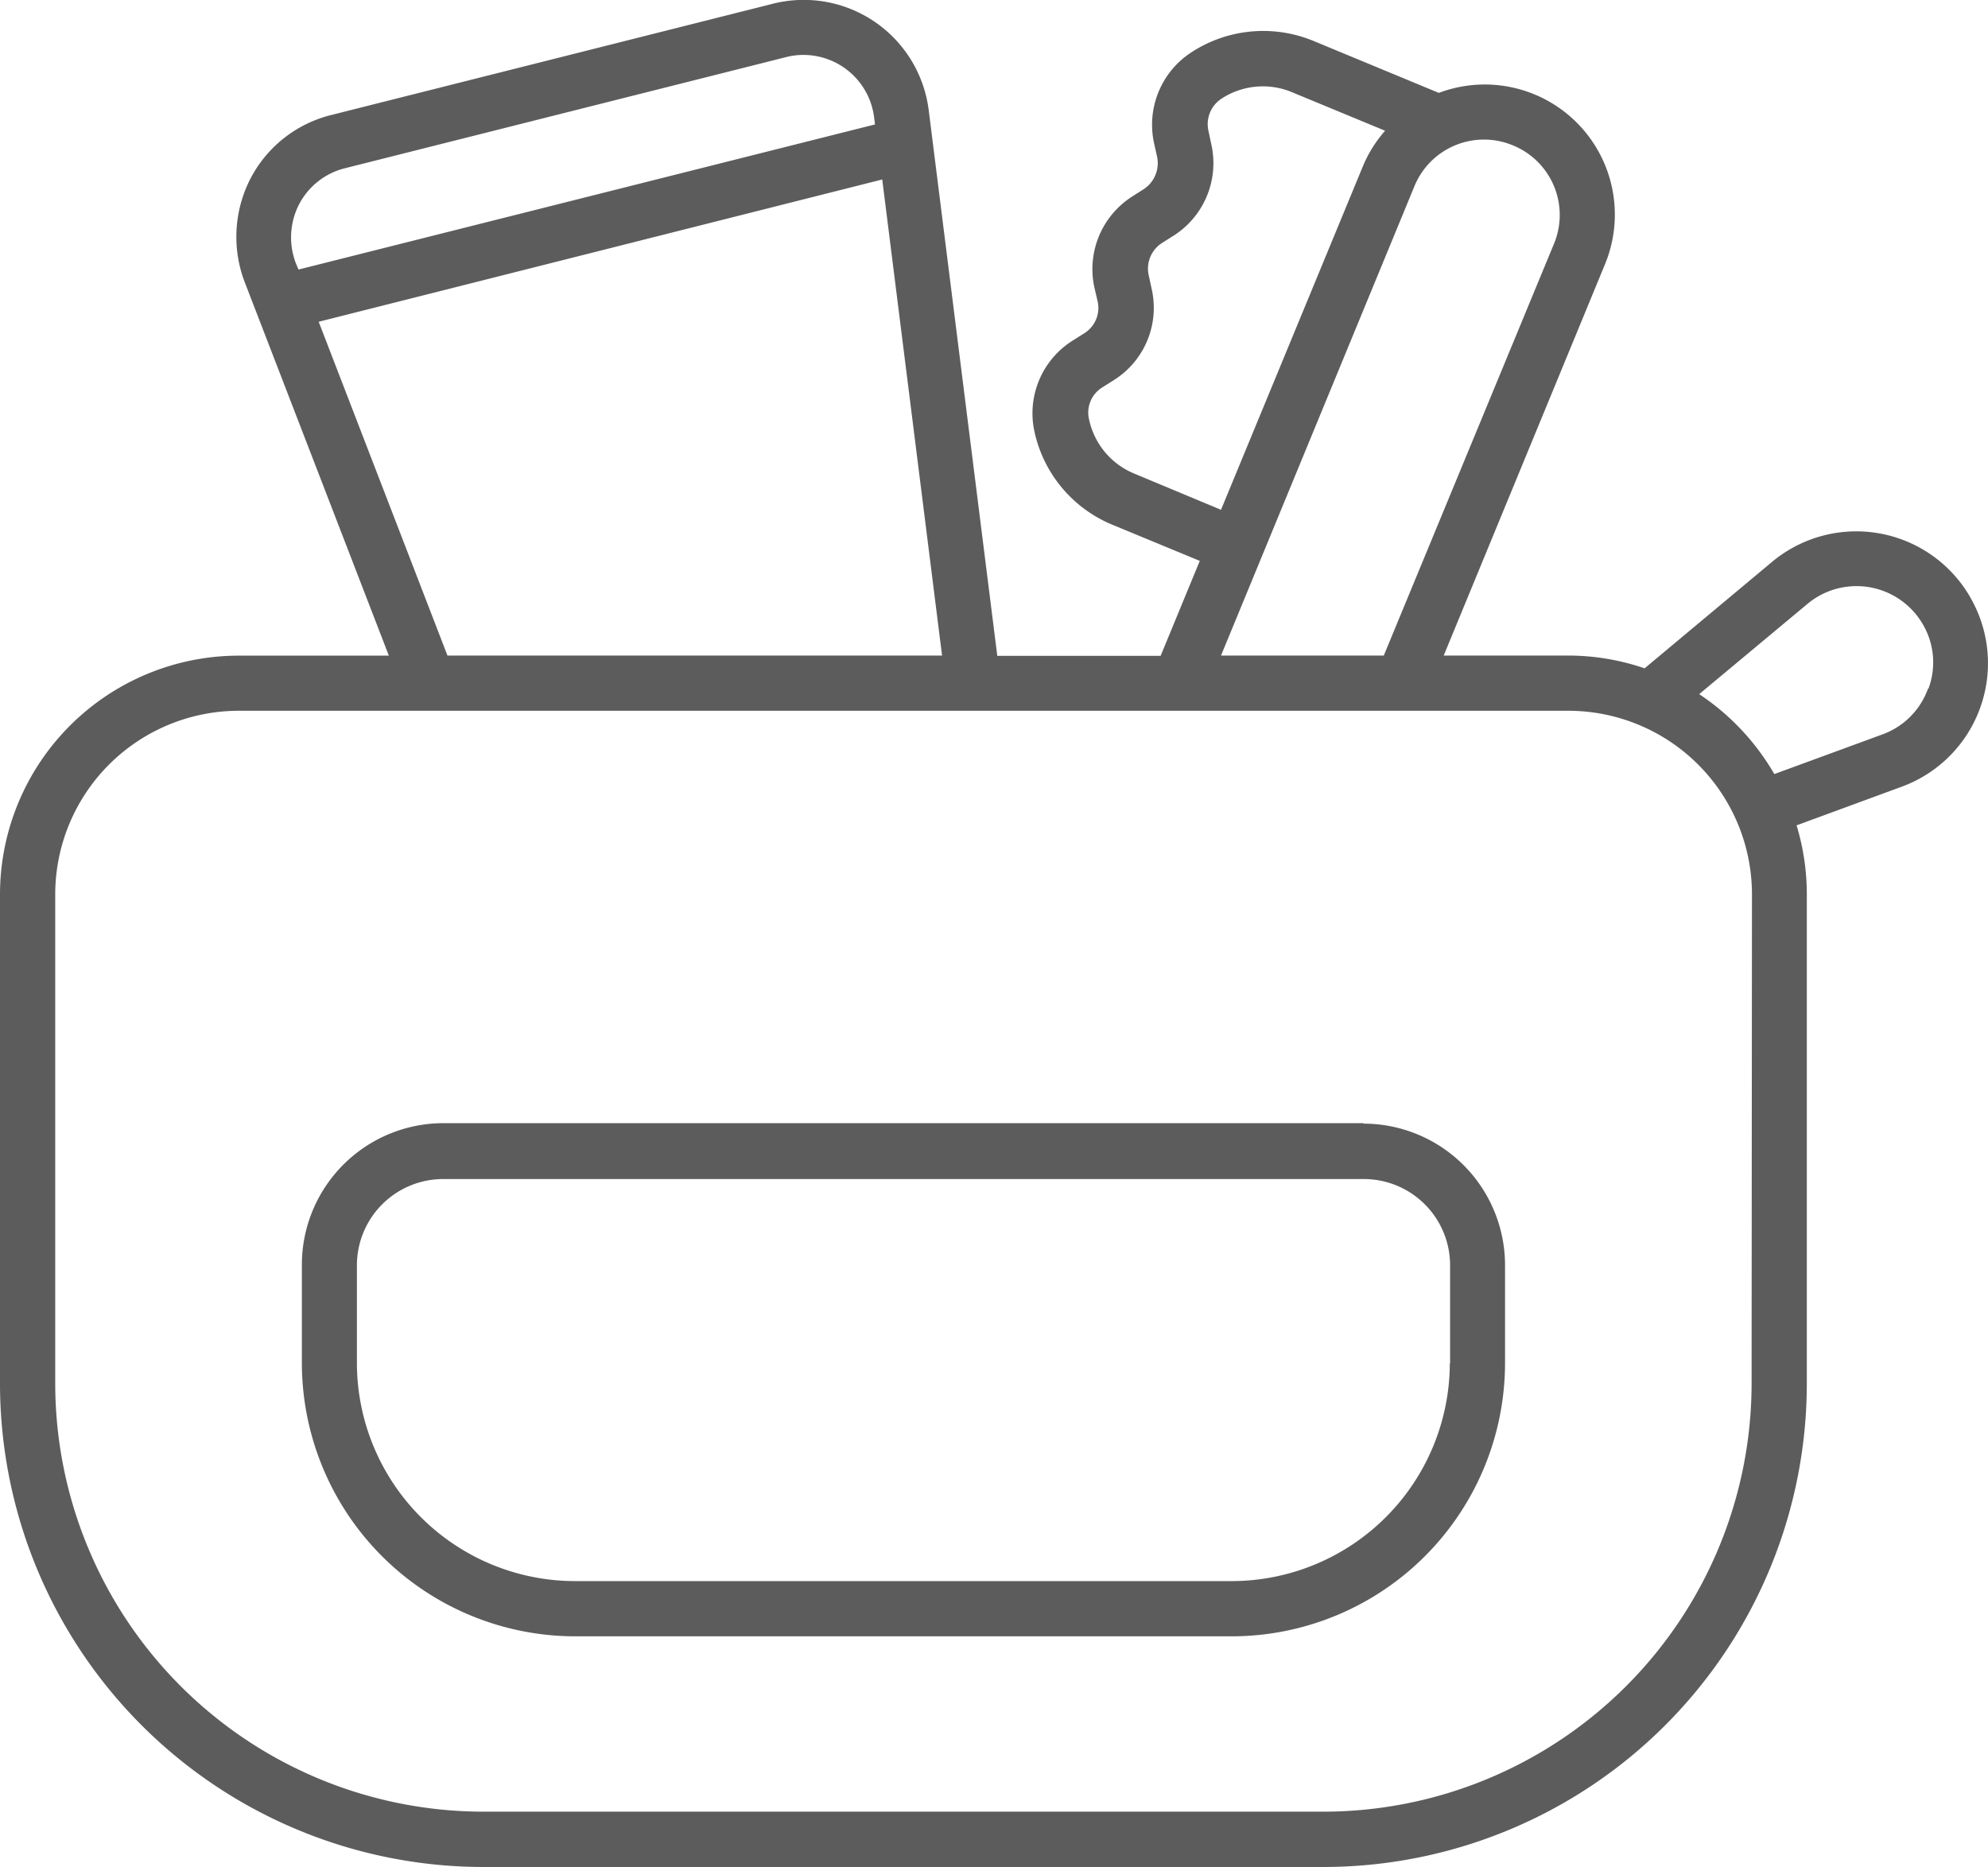
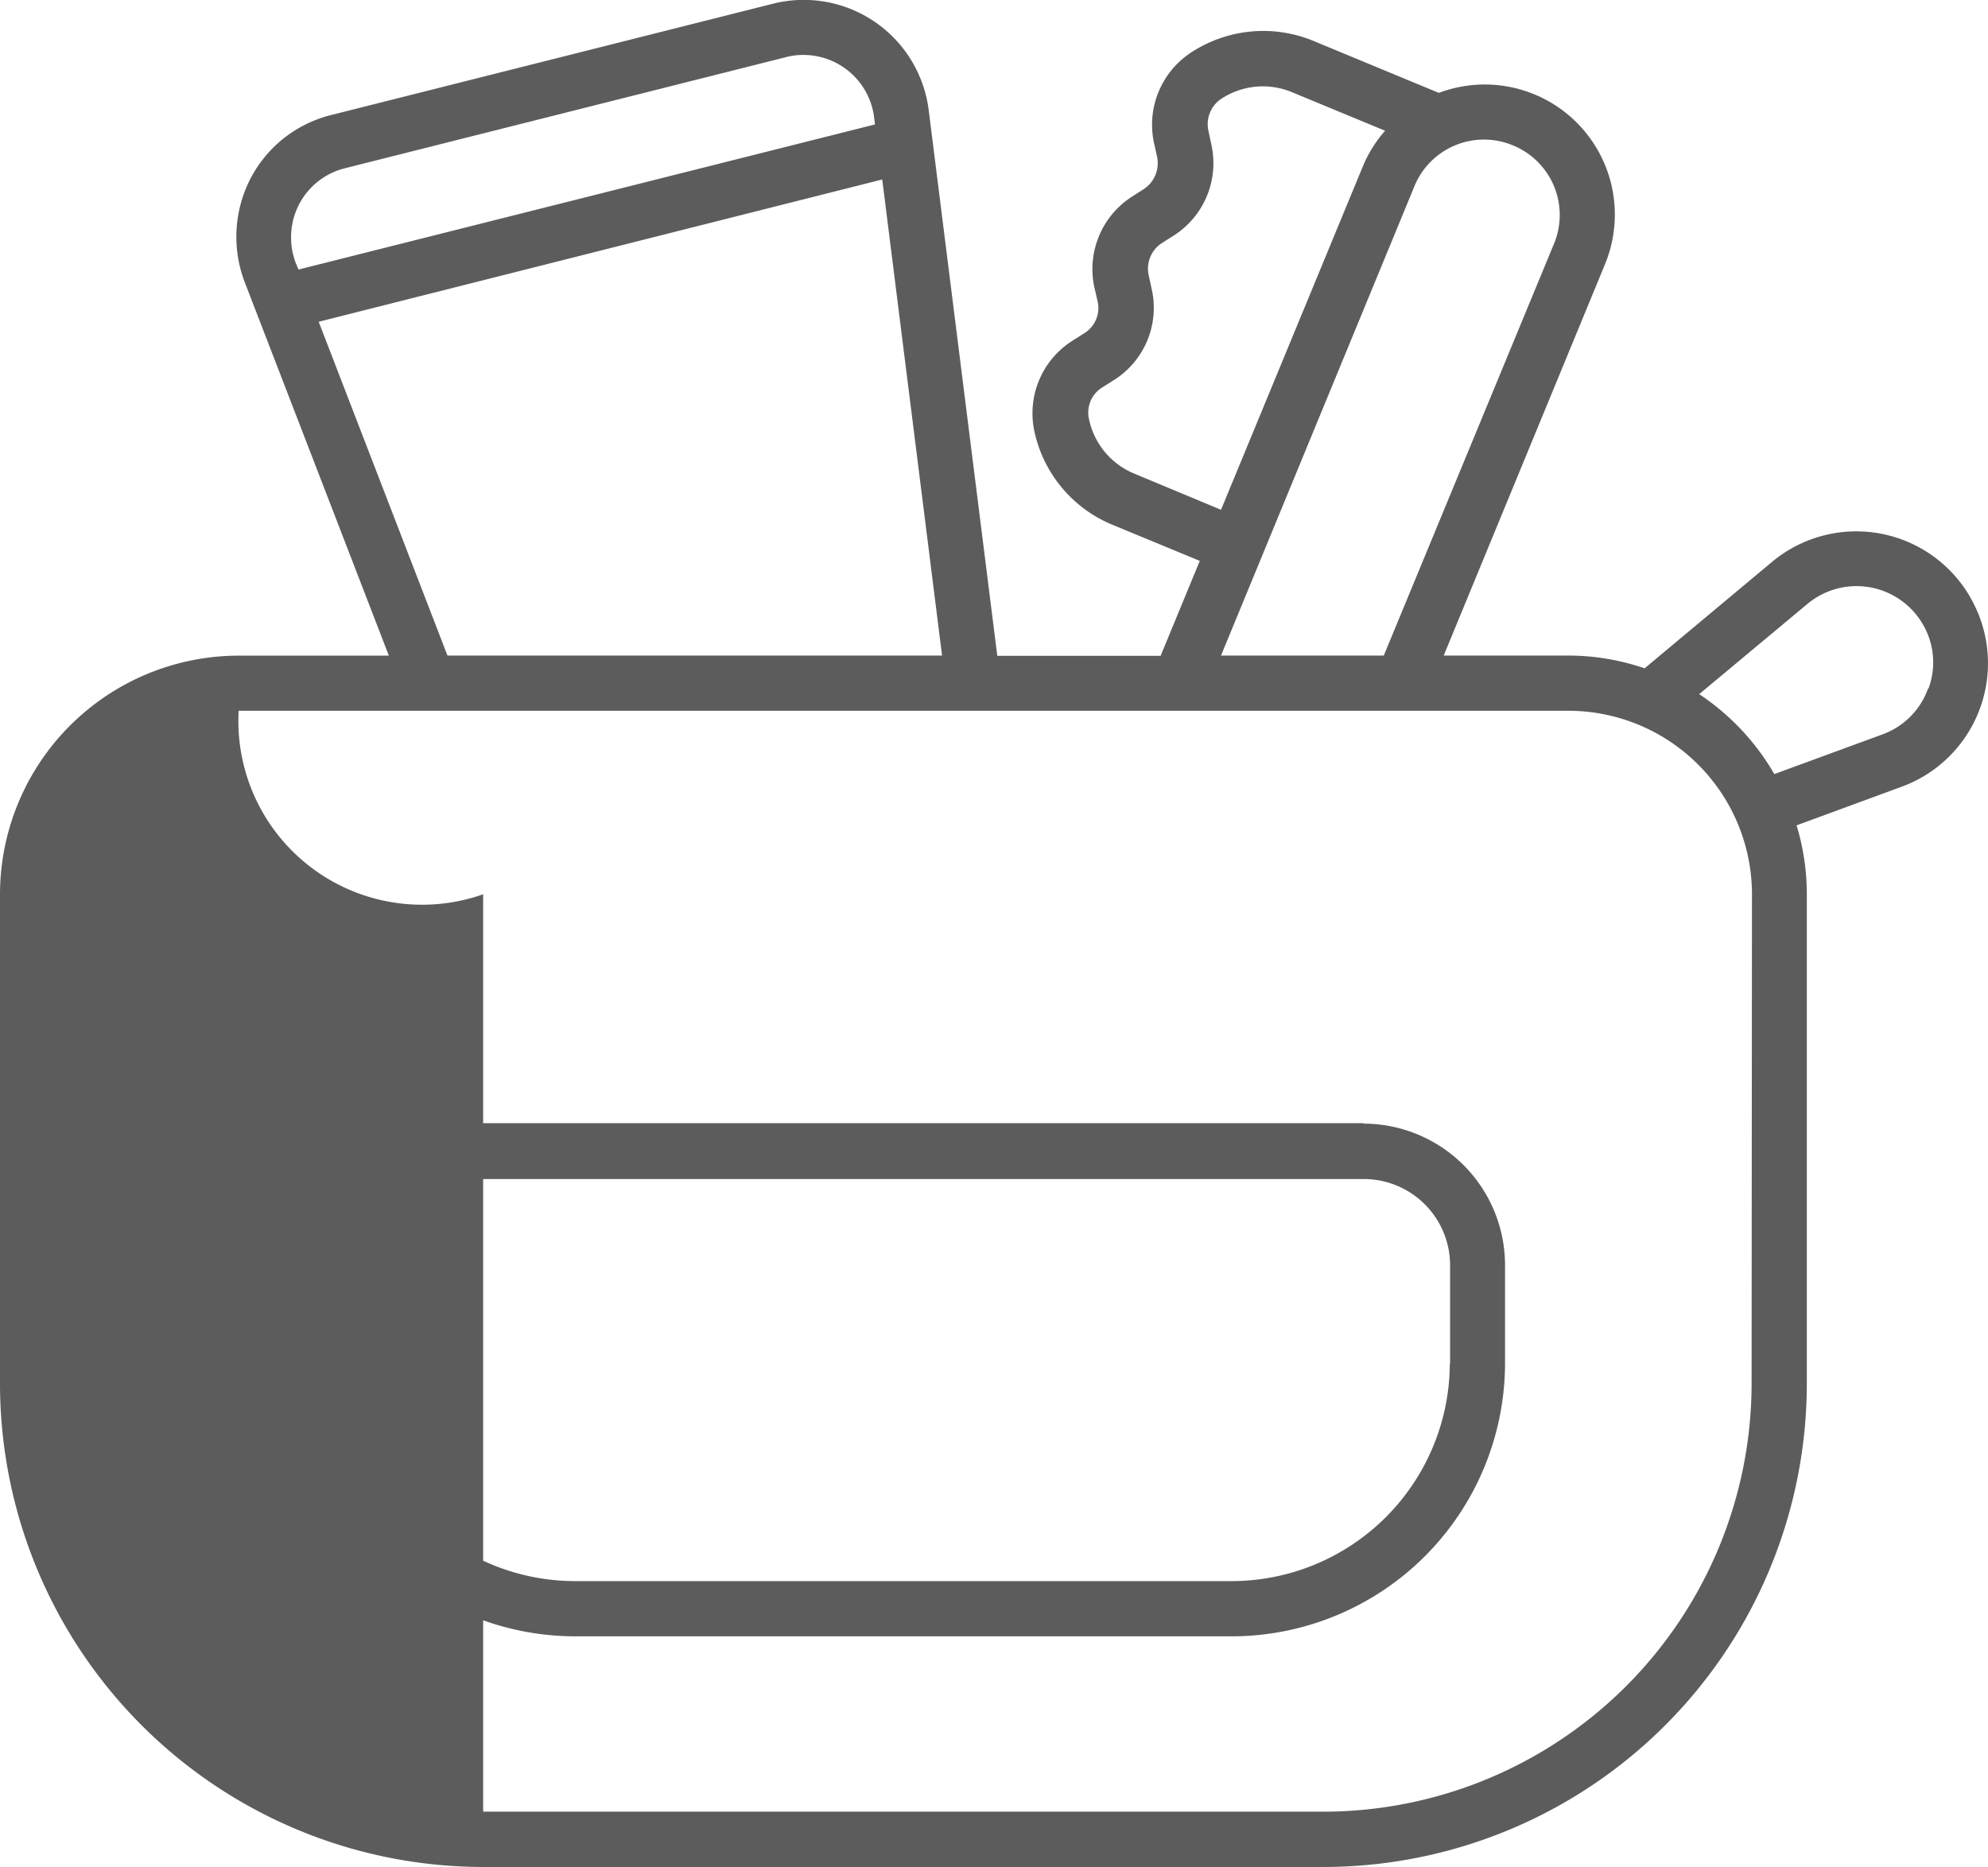
<svg xmlns="http://www.w3.org/2000/svg" width="21.166" height="19.879" viewBox="0 0 21.166 19.879">
-   <path id="toiletries" d="M20.977,8.305a1.4,1.4,0,0,0-2.113-.374L17.51,9.062a2.525,2.525,0,0,0-.814-.136H15.371l1.714-4.159a1.385,1.385,0,0,0-1.766-1.832l-1.339-.555a1.4,1.4,0,0,0-1.3.126.919.919,0,0,0-.394.959l.033.149a.33.33,0,0,1-.139.344l-.139.089a.917.917,0,0,0-.39.956l.036.155a.317.317,0,0,1-.139.334l-.136.086a.914.914,0,0,0-.4.956,1.393,1.393,0,0,0,.833,1l.929.384-.417,1.011H10.618L9.888,3.12a1.341,1.341,0,0,0-1.66-1.134L3.529,3.17a1.329,1.329,0,0,0-.866.685A1.354,1.354,0,0,0,2.6,4.936l1.54,3.991H2.541A2.544,2.544,0,0,0,0,11.468v5.212a5.15,5.15,0,0,0,5.144,5.145h8.949a5.15,5.15,0,0,0,5.144-5.145V11.468a2.532,2.532,0,0,0-.109-.734l1.118-.411a1.4,1.4,0,0,0,.731-2.017Zm-8.9-1.316a.806.806,0,0,1-.483-.582.314.314,0,0,1,.139-.334l.136-.086a.909.909,0,0,0,.394-.959l-.033-.152a.324.324,0,0,1,.139-.341l.136-.086a.915.915,0,0,0,.394-.956l-.033-.155A.324.324,0,0,1,13,3a.805.805,0,0,1,.754-.073l.993.411a1.37,1.37,0,0,0-.233.37L13,7.374Zm2.983-3.062a.8.8,0,0,1,1.048-.433.8.8,0,0,1,.437,1.048L14.733,8.926H13ZM3.148,4.744a.77.77,0,0,1,.036-.622.757.757,0,0,1,.486-.384l4.7-1.184a.711.711,0,0,1,.185-.023.758.758,0,0,1,.751.661l.01.079h0L3.178,4.816Zm.245.628,6-1.515.637,5.069H4.764ZM18.649,16.679a4.562,4.562,0,0,1-4.556,4.557H5.144A4.562,4.562,0,0,1,.588,16.679V11.468A1.956,1.956,0,0,1,2.541,9.514H16.7a1.956,1.956,0,0,1,1.953,1.954Zm1.878-7.4a.807.807,0,0,1-.483.486l-1.153.423a2.558,2.558,0,0,0-.8-.851l1.154-.962a.816.816,0,0,1,1.227.218.8.8,0,0,1,.06.685Zm-6.01,4.626H4.72a1.508,1.508,0,0,0-1.506,1.506v1.048a2.913,2.913,0,0,0,2.91,2.91h6.989a2.913,2.913,0,0,0,2.911-2.91V15.416a1.508,1.508,0,0,0-1.507-1.506Zm.919,2.554a2.325,2.325,0,0,1-2.323,2.322H6.124A2.325,2.325,0,0,1,3.8,16.464V15.416A.919.919,0,0,1,4.72,14.5h9.8a.919.919,0,0,1,.919.918v1.048Z" transform="translate(0 -1.946)" fill="#5c5c5c" />
+   <path id="toiletries" d="M20.977,8.305a1.4,1.4,0,0,0-2.113-.374L17.51,9.062a2.525,2.525,0,0,0-.814-.136H15.371l1.714-4.159a1.385,1.385,0,0,0-1.766-1.832l-1.339-.555a1.4,1.4,0,0,0-1.3.126.919.919,0,0,0-.394.959l.033.149a.33.33,0,0,1-.139.344l-.139.089a.917.917,0,0,0-.39.956l.036.155a.317.317,0,0,1-.139.334l-.136.086a.914.914,0,0,0-.4.956,1.393,1.393,0,0,0,.833,1l.929.384-.417,1.011H10.618L9.888,3.12a1.341,1.341,0,0,0-1.66-1.134L3.529,3.17a1.329,1.329,0,0,0-.866.685A1.354,1.354,0,0,0,2.6,4.936l1.54,3.991H2.541A2.544,2.544,0,0,0,0,11.468v5.212a5.15,5.15,0,0,0,5.144,5.145h8.949a5.15,5.15,0,0,0,5.144-5.145V11.468a2.532,2.532,0,0,0-.109-.734l1.118-.411a1.4,1.4,0,0,0,.731-2.017Zm-8.9-1.316a.806.806,0,0,1-.483-.582.314.314,0,0,1,.139-.334l.136-.086a.909.909,0,0,0,.394-.959l-.033-.152a.324.324,0,0,1,.139-.341l.136-.086a.915.915,0,0,0,.394-.956l-.033-.155A.324.324,0,0,1,13,3a.805.805,0,0,1,.754-.073l.993.411a1.37,1.37,0,0,0-.233.37L13,7.374Zm2.983-3.062a.8.8,0,0,1,1.048-.433.8.8,0,0,1,.437,1.048L14.733,8.926H13ZM3.148,4.744a.77.77,0,0,1,.036-.622.757.757,0,0,1,.486-.384l4.7-1.184a.711.711,0,0,1,.185-.023.758.758,0,0,1,.751.661l.01.079h0L3.178,4.816Zm.245.628,6-1.515.637,5.069H4.764ZM18.649,16.679a4.562,4.562,0,0,1-4.556,4.557H5.144V11.468A1.956,1.956,0,0,1,2.541,9.514H16.7a1.956,1.956,0,0,1,1.953,1.954Zm1.878-7.4a.807.807,0,0,1-.483.486l-1.153.423a2.558,2.558,0,0,0-.8-.851l1.154-.962a.816.816,0,0,1,1.227.218.8.8,0,0,1,.06.685Zm-6.01,4.626H4.72a1.508,1.508,0,0,0-1.506,1.506v1.048a2.913,2.913,0,0,0,2.91,2.91h6.989a2.913,2.913,0,0,0,2.911-2.91V15.416a1.508,1.508,0,0,0-1.507-1.506Zm.919,2.554a2.325,2.325,0,0,1-2.323,2.322H6.124A2.325,2.325,0,0,1,3.8,16.464V15.416A.919.919,0,0,1,4.72,14.5h9.8a.919.919,0,0,1,.919.918v1.048Z" transform="translate(0 -1.946)" fill="#5c5c5c" />
</svg>